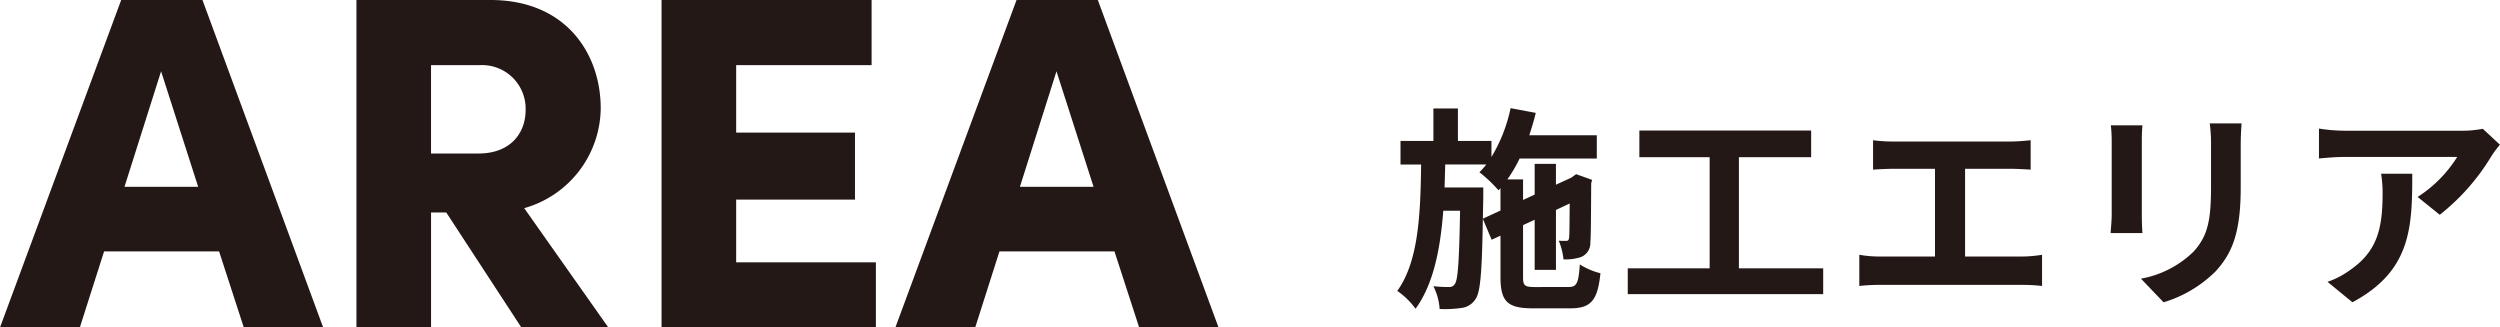
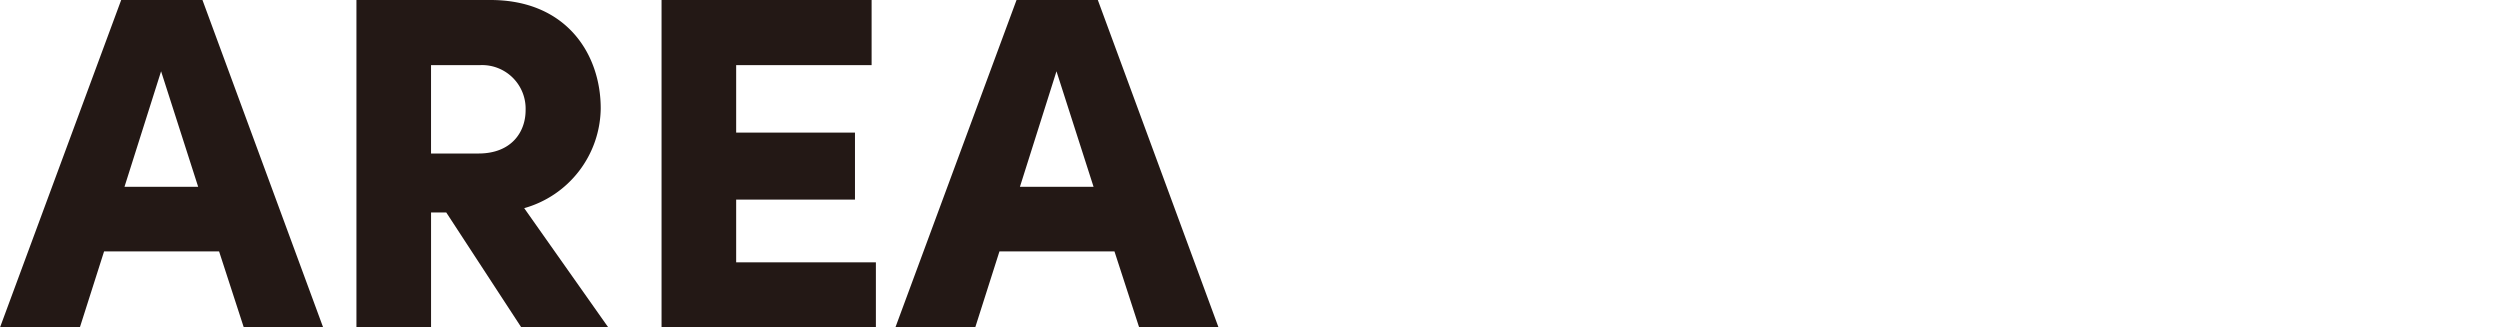
<svg xmlns="http://www.w3.org/2000/svg" width="220.936" height="28.938" viewBox="0 0 220.936 28.938">
  <g id="グループ_74754" data-name="グループ 74754" transform="translate(-12488.51 4645.513)">
    <path id="パス_138508" data-name="パス 138508" d="M28.224,0,17.556-28.938H10.374L-.336,0H6.72L8.862-6.72H19.026L21.21,0ZM13.9-22.638l3.276,10.206h-6.51ZM53.424,0,45.99-10.542a9.267,9.267,0,0,0,6.762-8.82c0-4.788-3.024-9.576-9.744-9.576H31.164V0h6.594V-10.164H39.1L45.738,0Zm-11.3-23.184a3.85,3.85,0,0,1,3.99,3.99c0,1.932-1.26,3.822-4.158,3.822h-4.2v-7.812ZM64.722-11.3h10.5V-17.22h-10.5v-5.964h11.97v-5.754H58.128V0H77.07V-5.754H64.722ZM107.352,0,96.684-28.938H89.5L78.792,0h7.056L87.99-6.72H98.154L100.338,0ZM93.03-22.638l3.276,10.206H89.8Z" transform="translate(12488.846 -4616.575)" fill="#231815" />
-     <path id="パス_138507" data-name="パス 138507" d="M8.056-6.327l.038-1.9v-.855H4.674c.019-.665.038-1.349.057-2.033H8.36a7.083,7.083,0,0,1-.608.684,12.322,12.322,0,0,1,1.691,1.6l.171-.19v1.976ZM12.692-.285c-.95,0-1.083-.114-1.083-.893V-5.757l1.026-.475V-1.8h1.881v-5.3l1.216-.57c-.019,1.805-.019,2.85-.057,3.021-.019.247-.114.285-.266.285s-.418,0-.646-.019a5.707,5.707,0,0,1,.418,1.653,4.3,4.3,0,0,0,1.558-.209,1.333,1.333,0,0,0,.817-1.311c.057-.57.057-2.508.076-5.206l.076-.3L16.3-10.26l-.342.247-.076.057-1.368.627v-1.843H12.635v2.717l-1.026.475V-9.8H10.222a12.373,12.373,0,0,0,1.083-1.843h6.821V-13.7H12.16c.209-.646.418-1.311.57-1.976l-2.223-.418A13.724,13.724,0,0,1,8.816-11.78V-13.2H5.852v-2.869H3.686V-13.2H.779v2.09H2.6C2.546-6.726,2.375-2.546.494.057A6.706,6.706,0,0,1,2.109,1.634C3.686-.532,4.294-3.61,4.56-7.03H6.042C5.966-2.565,5.852-.969,5.6-.589a.552.552,0,0,1-.551.3A10.612,10.612,0,0,1,3.686-.361a5.305,5.305,0,0,1,.551,2.014,9.932,9.932,0,0,0,1.957-.095A1.7,1.7,0,0,0,7.41.779c.437-.608.57-2.432.646-7.087l.779,1.843.779-.361v3.648c0,2.166.608,2.774,2.85,2.774h3.325c1.843,0,2.413-.722,2.66-3.1a6.224,6.224,0,0,1-1.824-.779c-.114,1.672-.266,1.995-1.007,1.995ZM30.685-1.938v-9.823h6.384v-2.356H21.888v2.356H28.1v9.823H20.862V.342H38.133v-2.28ZM50.673-2.983v-7.752h4.009c.551,0,1.216.038,1.786.076v-2.6c-.551.057-1.216.114-1.786.114H44.346a13.947,13.947,0,0,1-1.805-.114v2.6c.475-.038,1.292-.076,1.805-.076h3.667v7.752H43.187a10.26,10.26,0,0,1-1.862-.152V-.38a15.877,15.877,0,0,1,1.862-.095H55.708a14.732,14.732,0,0,1,1.767.095V-3.135a11.134,11.134,0,0,1-1.767.152Zm12.882-11.59a12.923,12.923,0,0,1,.076,1.444v6.4c0,.57-.076,1.311-.095,1.672h2.812c-.038-.437-.057-1.178-.057-1.653v-6.422c0-.608.019-1.026.057-1.444Zm8.74-.171a13.4,13.4,0,0,1,.114,1.9v3.61c0,2.964-.247,4.389-1.539,5.814a8.892,8.892,0,0,1-4.655,2.394l2,2.09a11.038,11.038,0,0,0,4.617-2.755c1.406-1.558,2.2-3.306,2.2-7.391v-3.762c0-.76.038-1.368.076-1.9ZM87.438-10.3a10.533,10.533,0,0,1,.133,1.71c0,3.116-.456,5.13-2.869,6.8a7.508,7.508,0,0,1-2,1.045l2.2,1.805C90.1-1.71,90.193-5.586,90.193-10.3Zm8.987-3.971a9.466,9.466,0,0,1-1.919.171H84.265a15.063,15.063,0,0,1-2.318-.19v2.641c.893-.076,1.52-.133,2.318-.133h9.9a11.3,11.3,0,0,1-3.5,3.534l1.957,1.577A19.119,19.119,0,0,0,97.2-11.875a9.566,9.566,0,0,1,.741-.988Z" transform="translate(12611.5 -4619.861)" fill="#231815" />
  </g>
</svg>